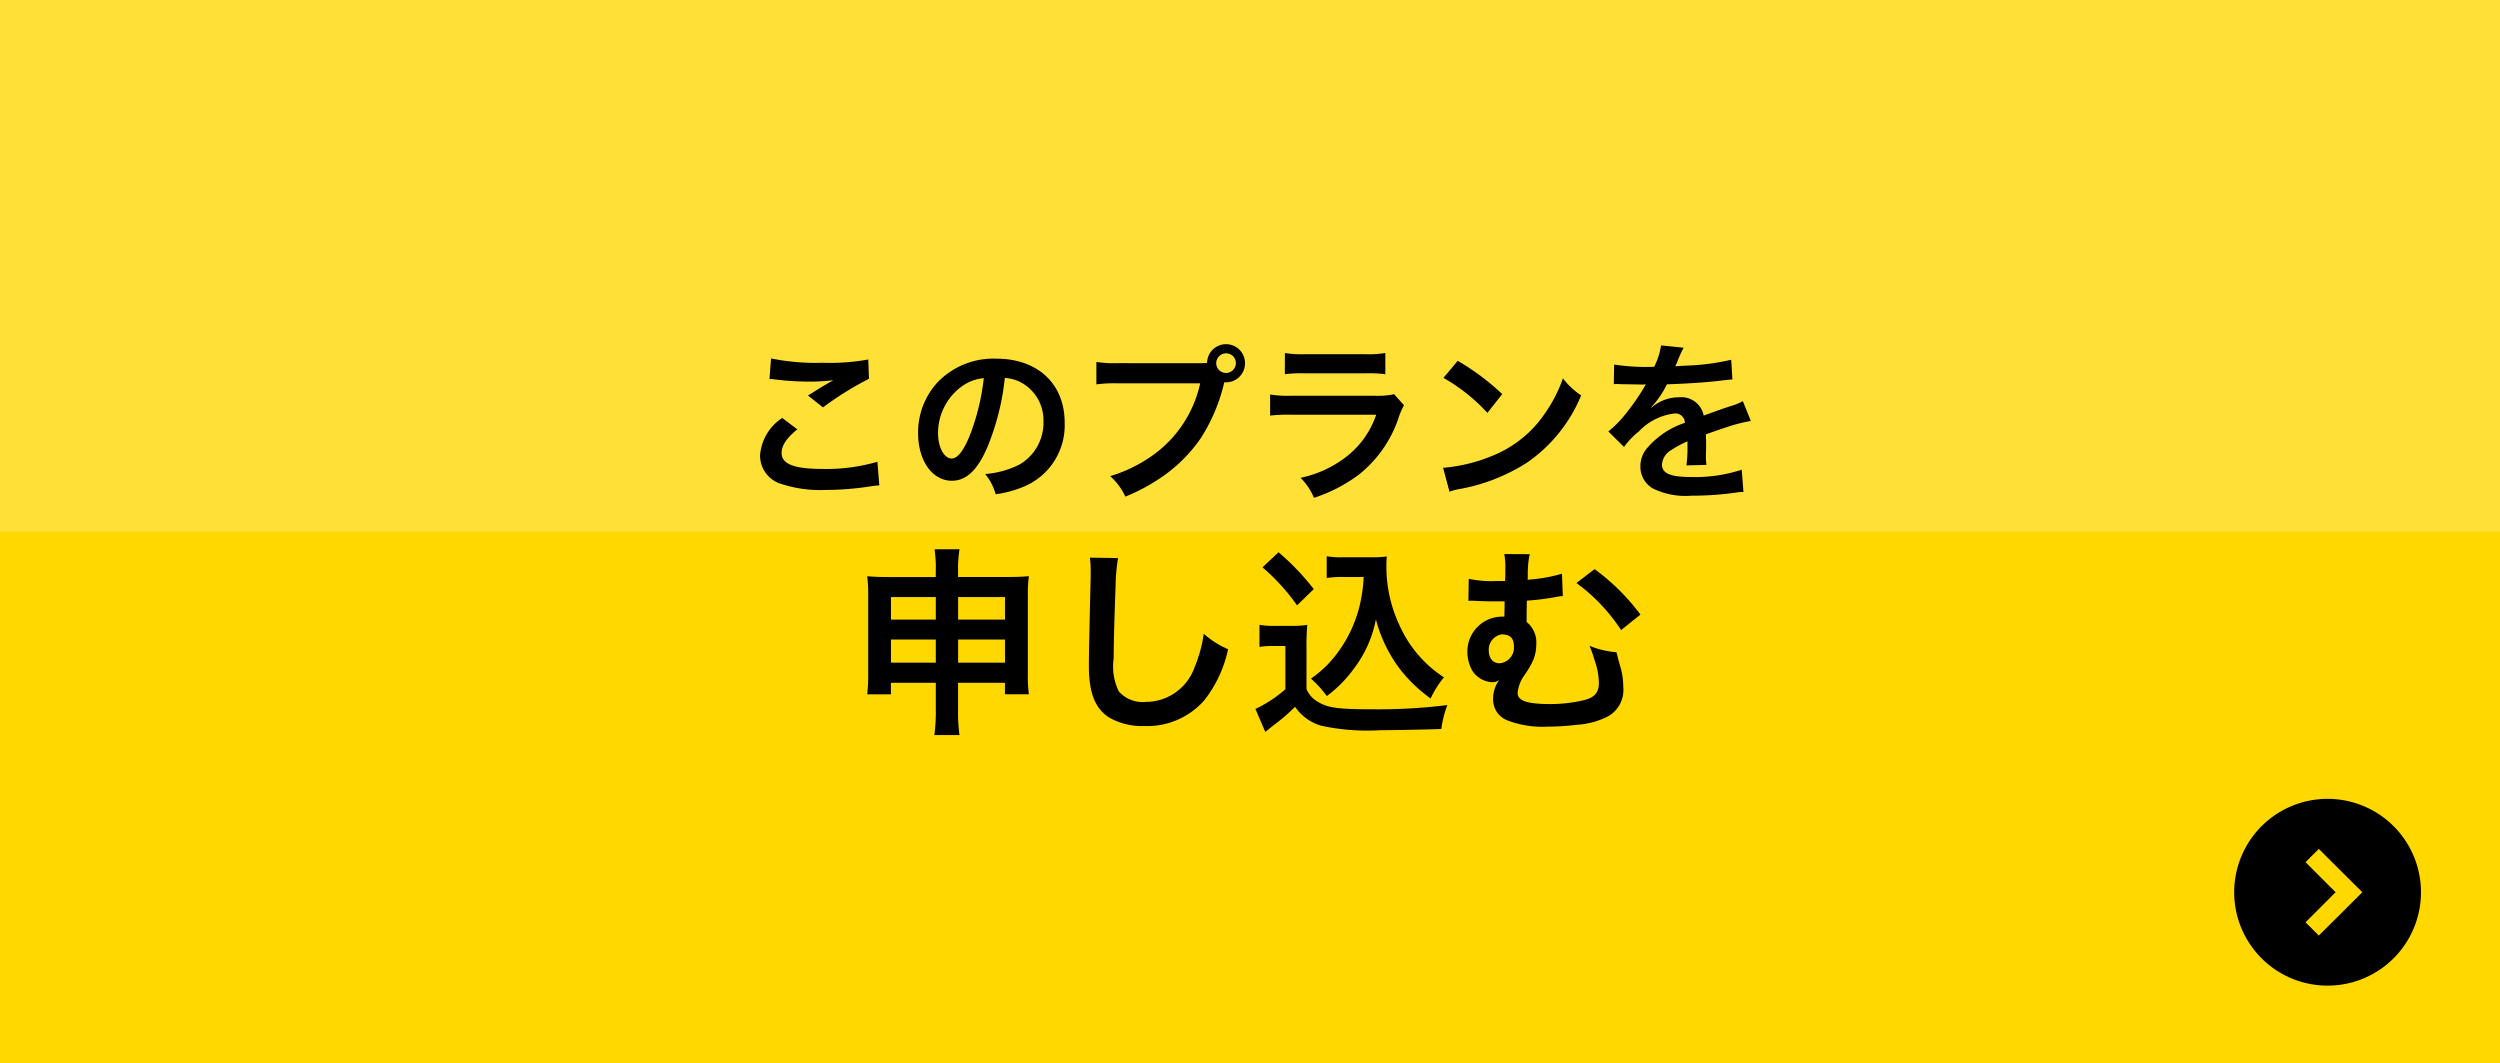
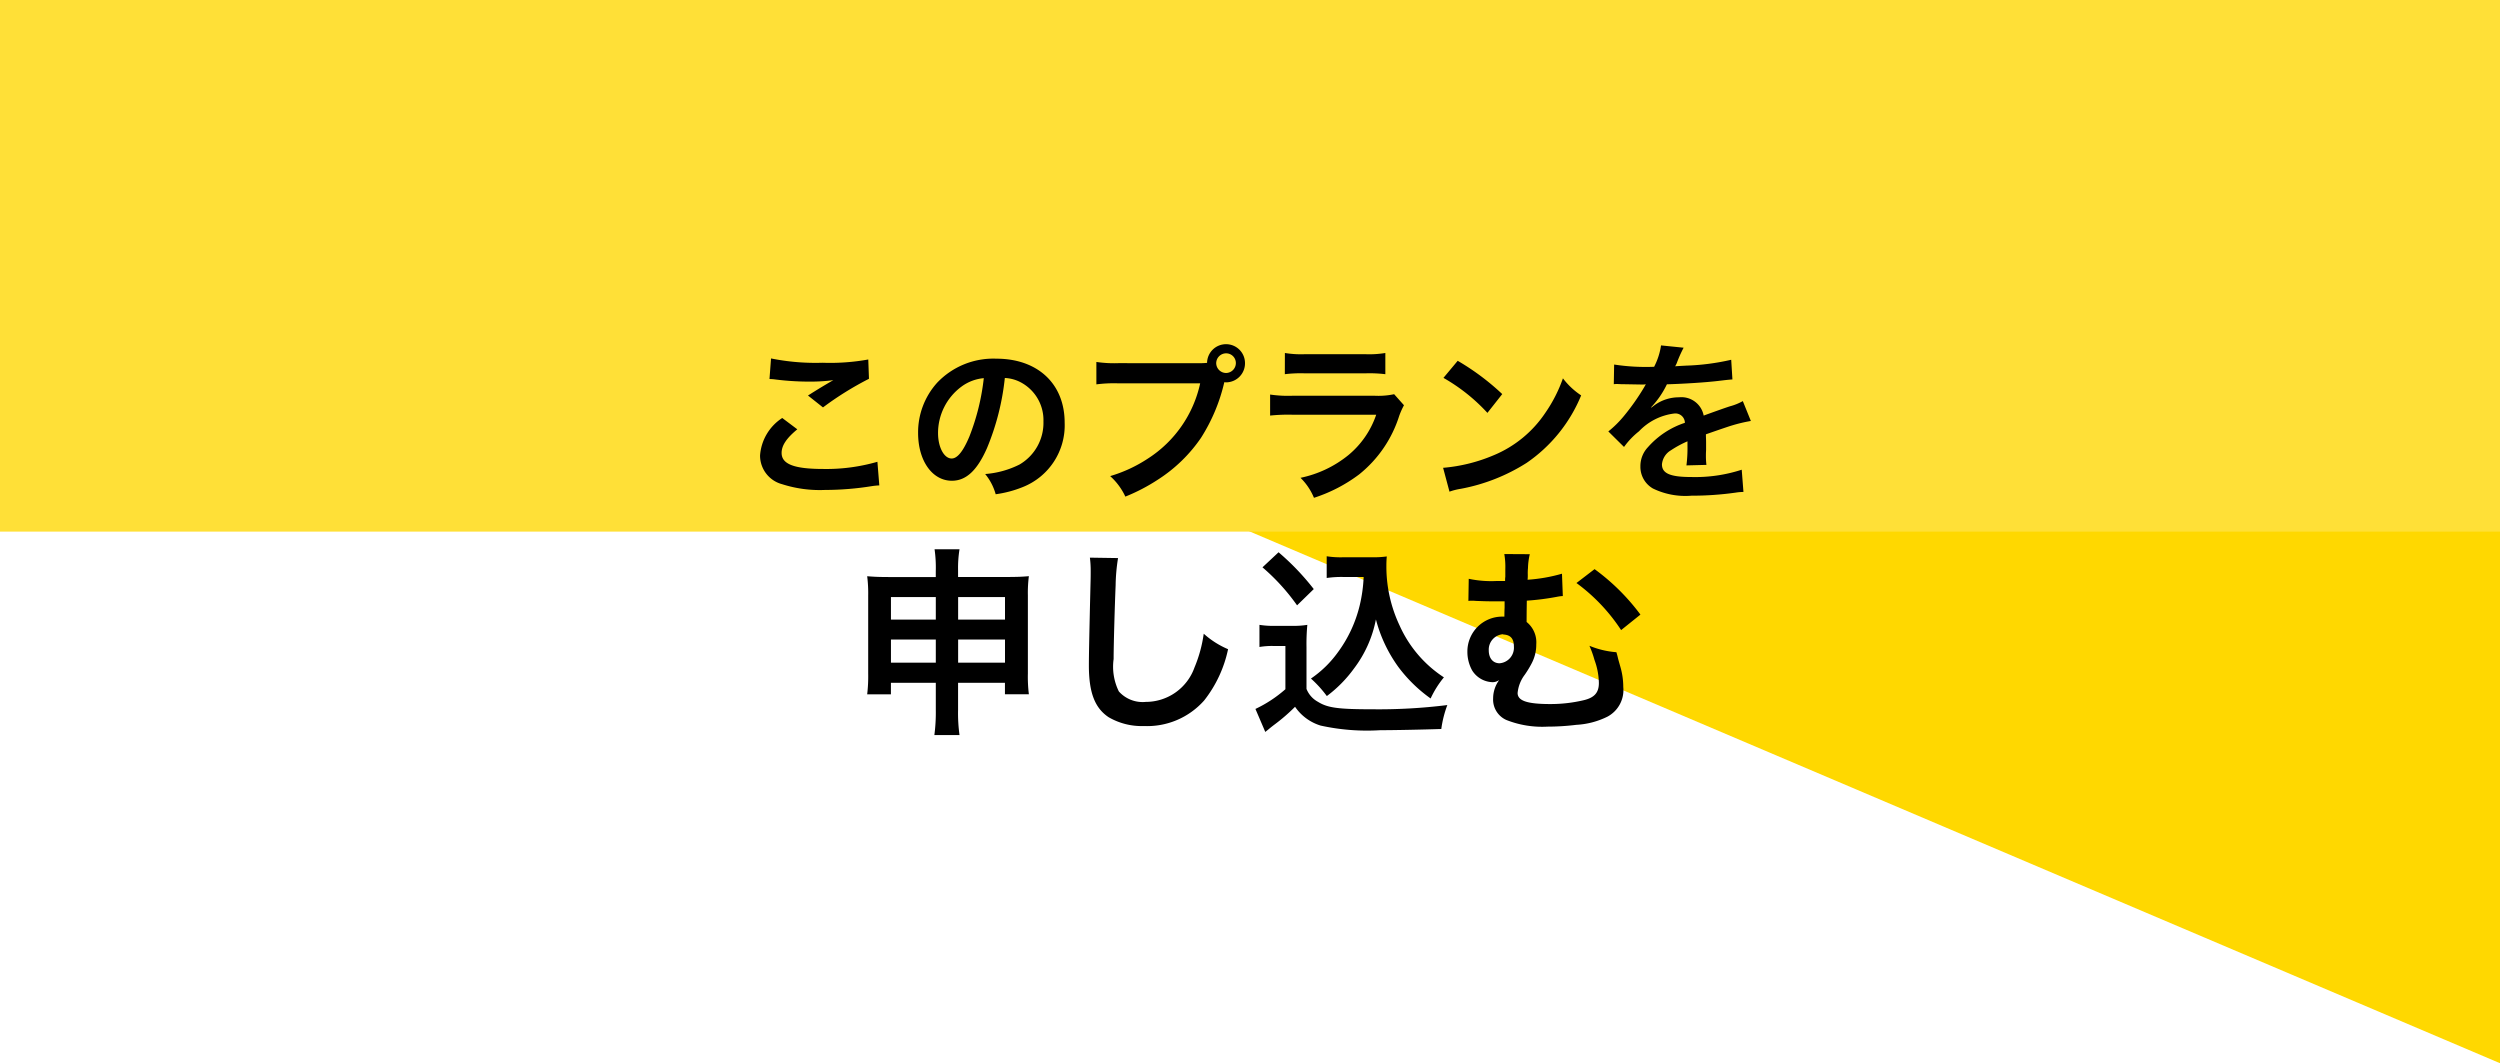
<svg xmlns="http://www.w3.org/2000/svg" width="174" height="74" viewBox="0 0 174 74">
  <g id="グループ_70194" data-name="グループ 70194" transform="translate(-7345 -6524)">
-     <path id="パス_32728" data-name="パス 32728" d="M0,0H174V74H0Z" transform="translate(7345 6524)" fill="#ffd800" />
+     <path id="パス_32728" data-name="パス 32728" d="M0,0H174V74Z" transform="translate(7345 6524)" fill="#ffd800" />
    <path id="パス_32732" data-name="パス 32732" d="M0,0H174V37H0Z" transform="translate(7345 6524)" fill="#ffe037" />
-     <path id="パス_32688" data-name="パス 32688" d="M-.611-.884l-.923-.923L.559-3.9-1.534-5.993l.923-.923L2.418-3.9ZM6.5-3.9A6.5,6.5,0,0,0,0-10.4,6.5,6.5,0,0,0-6.5-3.9,6.5,6.5,0,0,0,0,2.6,6.5,6.5,0,0,0,6.5-3.9Z" transform="translate(7507 6590)" />
    <path id="パス_32730" data-name="パス 32730" d="M-33.444-7.62A3.6,3.6,0,0,1-33-7.584a18.921,18.921,0,0,0,2.2.144,12.792,12.792,0,0,0,1.8-.1c-.552.312-1.14.672-1.764,1.068l1.044.828a22.062,22.062,0,0,1,3.2-1.992l-.048-1.344a14.882,14.882,0,0,1-3.168.228,15.739,15.739,0,0,1-3.6-.3Zm.888,2.712A3.4,3.4,0,0,0-34.1-2.3a2.062,2.062,0,0,0,1.536,2,8.584,8.584,0,0,0,3,.4,20.532,20.532,0,0,0,3.24-.264A4.771,4.771,0,0,1-25.8-.216l-.132-1.644a12.8,12.8,0,0,1-3.768.5c-2.028,0-2.9-.336-2.9-1.116,0-.516.336-1.02,1.092-1.644Zm15.492-2.784a2.623,2.623,0,0,1,1.212.36,2.973,2.973,0,0,1,1.476,2.664,3.36,3.36,0,0,1-1.668,3,6.377,6.377,0,0,1-2.388.66A3.828,3.828,0,0,1-17.7.4a7.845,7.845,0,0,0,1.884-.5A4.623,4.623,0,0,0-12.9-4.584c0-2.7-1.872-4.452-4.752-4.452a5.387,5.387,0,0,0-4.128,1.68A5.155,5.155,0,0,0-23.1-3.864c0,1.932.984,3.324,2.352,3.324.984,0,1.752-.708,2.436-2.256A17.36,17.36,0,0,0-17.064-7.692Zm-1.464.012a15.815,15.815,0,0,1-1,4.056c-.432,1.032-.84,1.536-1.236,1.536-.528,0-.948-.78-.948-1.764a4.018,4.018,0,0,1,1.632-3.24A3.055,3.055,0,0,1-18.528-7.68Zm9.372-1.044a8.452,8.452,0,0,1-1.536-.084v1.56A9.526,9.526,0,0,1-9.18-7.32h5.712A8.314,8.314,0,0,1-7.1-2.088,9.763,9.763,0,0,1-9.732-.864,4.416,4.416,0,0,1-8.676.564,12.783,12.783,0,0,0-6.4-.624a10.465,10.465,0,0,0,2.988-2.9A12.358,12.358,0,0,0-1.788-7.4a.793.793,0,0,0,.132.012A1.324,1.324,0,0,0-.348-8.724a1.316,1.316,0,0,0-1.32-1.32,1.319,1.319,0,0,0-1.32,1.3,6.522,6.522,0,0,1-.66.024Zm7.488-.684a.676.676,0,0,1,.684.684.692.692,0,0,1-.684.684.692.692,0,0,1-.684-.684A.692.692,0,0,1-1.668-9.408ZM2.424-7.956a9.228,9.228,0,0,1,1.38-.06H8.04a9.228,9.228,0,0,1,1.38.06V-9.432a6.828,6.828,0,0,1-1.4.084H3.828a6.828,6.828,0,0,1-1.4-.084Zm7.608,1.392a5.249,5.249,0,0,1-1.356.108H2.964A8.518,8.518,0,0,1,1.4-6.54v1.464a12.208,12.208,0,0,1,1.536-.06H8.784A6.244,6.244,0,0,1,6.852-2.328,7.793,7.793,0,0,1,3.516-.744,4.181,4.181,0,0,1,4.452.648,10.679,10.679,0,0,0,7.6-.984,8.485,8.485,0,0,0,10.38-5.04a5.41,5.41,0,0,1,.336-.756ZM13.464-7.7a12.6,12.6,0,0,1,3.06,2.436l1.032-1.308a17,17,0,0,0-3.1-2.316Zm.42,7.92a4.248,4.248,0,0,1,.792-.2,12.962,12.962,0,0,0,4.572-1.8,10.532,10.532,0,0,0,3.8-4.7A5.175,5.175,0,0,1,21.78-7.668a10.02,10.02,0,0,1-1.224,2.4,8.017,8.017,0,0,1-3.564,2.94,11.434,11.434,0,0,1-3.552.888ZM25.32-7.26a1.326,1.326,0,0,1,.192-.012c.108,0,.108,0,.336.012.264,0,1.32.024,1.512.024,0,0,.156-.012.2-.012a.587.587,0,0,0-.1.156,15.894,15.894,0,0,1-1.44,2.052,7.351,7.351,0,0,1-1.08,1.068l1.092,1.08a5.4,5.4,0,0,1,1.044-1.092,4.057,4.057,0,0,1,2.46-1.236.659.659,0,0,1,.732.648A5.87,5.87,0,0,0,27.7-2.88a1.912,1.912,0,0,0-.528,1.332A1.74,1.74,0,0,0,28.044,0,5.154,5.154,0,0,0,30.72.5,21.765,21.765,0,0,0,33.792.288,3.536,3.536,0,0,1,34.344.24l-.12-1.548A10.426,10.426,0,0,1,30.7-.8c-1.452,0-2.028-.252-2.028-.876a1.263,1.263,0,0,1,.624-.984,7.293,7.293,0,0,1,1.152-.624V-3a9.5,9.5,0,0,1-.072,1.392l1.392-.036a4.927,4.927,0,0,1-.036-.636c0-.084,0-.192.012-.4v-.48c0-.168,0-.168-.012-.48v-.132q1.548-.54,1.8-.612A10.593,10.593,0,0,1,34.86-4.7L34.3-6.084a3.749,3.749,0,0,1-.888.36q-.45.144-1.836.648a1.579,1.579,0,0,0-1.716-1.272,2.9,2.9,0,0,0-1.692.54c-.156.12-.156.12-.24.18l-.012-.024a6.21,6.21,0,0,0,1.1-1.6c1.212-.036,2.736-.132,3.612-.24.612-.072.612-.072.948-.1l-.084-1.368a16.211,16.211,0,0,1-3.144.408c-.66.036-.66.036-.756.048.024-.048.048-.084.108-.216a9.168,9.168,0,0,1,.48-1.08L28.608-9.96a4.752,4.752,0,0,1-.48,1.488,14.5,14.5,0,0,1-2.784-.156ZM-21.868,13.522v1.89a12.073,12.073,0,0,1-.1,1.75h1.75a11.214,11.214,0,0,1-.1-1.75v-1.89h3.262v.8h1.666a9.919,9.919,0,0,1-.07-1.442V7.432a8.95,8.95,0,0,1,.07-1.33c-.5.042-.812.056-1.61.056h-3.318V5.7a8.239,8.239,0,0,1,.1-1.47h-1.736a9.077,9.077,0,0,1,.084,1.526v.406h-3.22c-.7,0-1.036-.014-1.554-.056a9.389,9.389,0,0,1,.07,1.344v5.432a10.648,10.648,0,0,1-.07,1.442h1.652v-.8Zm0-5.964V9.126H-24.99V7.558Zm1.554,0h3.262V9.126h-3.262Zm-1.554,2.954v1.61H-24.99v-1.61Zm1.554,0h3.262v1.61h-3.262Zm9.17-5.7a6.963,6.963,0,0,1,.056.952c0,.2,0,.49-.014.91-.084,3.514-.112,4.914-.112,5.642,0,1.876.406,2.954,1.372,3.6a4.564,4.564,0,0,0,2.45.616,5.3,5.3,0,0,0,4.2-1.778,8.624,8.624,0,0,0,1.666-3.57A6.046,6.046,0,0,1-3.22,10.106a9.385,9.385,0,0,1-.644,2.352,3.6,3.6,0,0,1-3.388,2.394,2.217,2.217,0,0,1-1.876-.728,3.891,3.891,0,0,1-.364-2.254c0-.994.084-3.836.14-5.138a12.8,12.8,0,0,1,.168-1.89ZM7.91,6.158A10.306,10.306,0,0,1,7.644,8.1,9.078,9.078,0,0,1,6.09,11.436a7.525,7.525,0,0,1-1.848,1.792,7.99,7.99,0,0,1,1.106,1.218,8.94,8.94,0,0,0,1.89-1.918A8.231,8.231,0,0,0,8.764,9.112a9.9,9.9,0,0,0,1.568,3.318,10.1,10.1,0,0,0,2.24,2.184,6.723,6.723,0,0,1,.924-1.47,8.4,8.4,0,0,1-3.08-3.6,9.607,9.607,0,0,1-.924-4.06c0-.238,0-.434.028-.756A6.623,6.623,0,0,1,8.5,4.786h-2a6.209,6.209,0,0,1-1.162-.07V6.228A7.084,7.084,0,0,1,6.5,6.158ZM.868,5.486A14.393,14.393,0,0,1,3.276,8.132L4.438,7a17.292,17.292,0,0,0-2.45-2.562ZM.658,11.03a5.161,5.161,0,0,1,.952-.07h.854v3.01A8.908,8.908,0,0,1,.378,15.342l.686,1.6.21-.168c.1-.084.182-.154.42-.336a12.7,12.7,0,0,0,1.442-1.246A3.335,3.335,0,0,0,4.914,16.5a15.008,15.008,0,0,0,4.158.322c.966,0,3-.042,4.242-.084a7.652,7.652,0,0,1,.42-1.666,38.593,38.593,0,0,1-5.194.294c-2.408,0-3.136-.1-3.808-.518a1.756,1.756,0,0,1-.8-.9V11.03A14.4,14.4,0,0,1,3.99,9.49a6.067,6.067,0,0,1-1.064.07H1.778a6.261,6.261,0,0,1-1.12-.07Zm21.056-5.1a11.372,11.372,0,0,1-2.394.42,3.055,3.055,0,0,0,.014-.336,3.468,3.468,0,0,1,.014-.476,4.586,4.586,0,0,1,.126-.966L17.7,4.562a5.34,5.34,0,0,1,.07,1.064v.518a1.62,1.62,0,0,0-.014.294h-.6a7.545,7.545,0,0,1-1.932-.154L15.2,7.824a1.547,1.547,0,0,1,.224-.014,2.848,2.848,0,0,1,.308.014c.406.014.7.028,1.078.028h.91v.434c-.014.308-.014.532-.014.63h-.154a2.426,2.426,0,0,0-2.422,2.436,2.661,2.661,0,0,0,.336,1.316,1.732,1.732,0,0,0,1.414.812.741.741,0,0,0,.42-.126h.028a2.155,2.155,0,0,0-.406,1.246,1.554,1.554,0,0,0,.924,1.512,6.781,6.781,0,0,0,2.856.462,16.581,16.581,0,0,0,2.016-.126,5.52,5.52,0,0,0,2.17-.574,2.1,2.1,0,0,0,1.092-2.058,5.048,5.048,0,0,0-.2-1.4c-.112-.392-.112-.392-.154-.546-.07-.294-.07-.294-.126-.476a6.107,6.107,0,0,1-1.876-.448,6.95,6.95,0,0,1,.35.98,4.868,4.868,0,0,1,.308,1.61c0,.672-.308,1.022-1.064,1.2a9.963,9.963,0,0,1-2.31.266c-1.61,0-2.282-.224-2.282-.77a2.491,2.491,0,0,1,.5-1.274,7.287,7.287,0,0,0,.476-.784,2.785,2.785,0,0,0,.322-1.33,1.811,1.811,0,0,0-.672-1.554c0-.448,0-.518.014-1.484a17.7,17.7,0,0,0,2.086-.266,2.912,2.912,0,0,1,.42-.056ZM17.64,10.162c.5.028.728.294.728.84a1.088,1.088,0,0,1-.994,1.162c-.462,0-.756-.35-.756-.9a1.073,1.073,0,0,1,.966-1.12A.106.106,0,0,1,17.64,10.162Zm5.082-3.584A12.63,12.63,0,0,1,25.83,9.854l1.344-1.078a14.877,14.877,0,0,0-3.192-3.164Z" transform="translate(7432 6558)" />
  </g>
</svg>